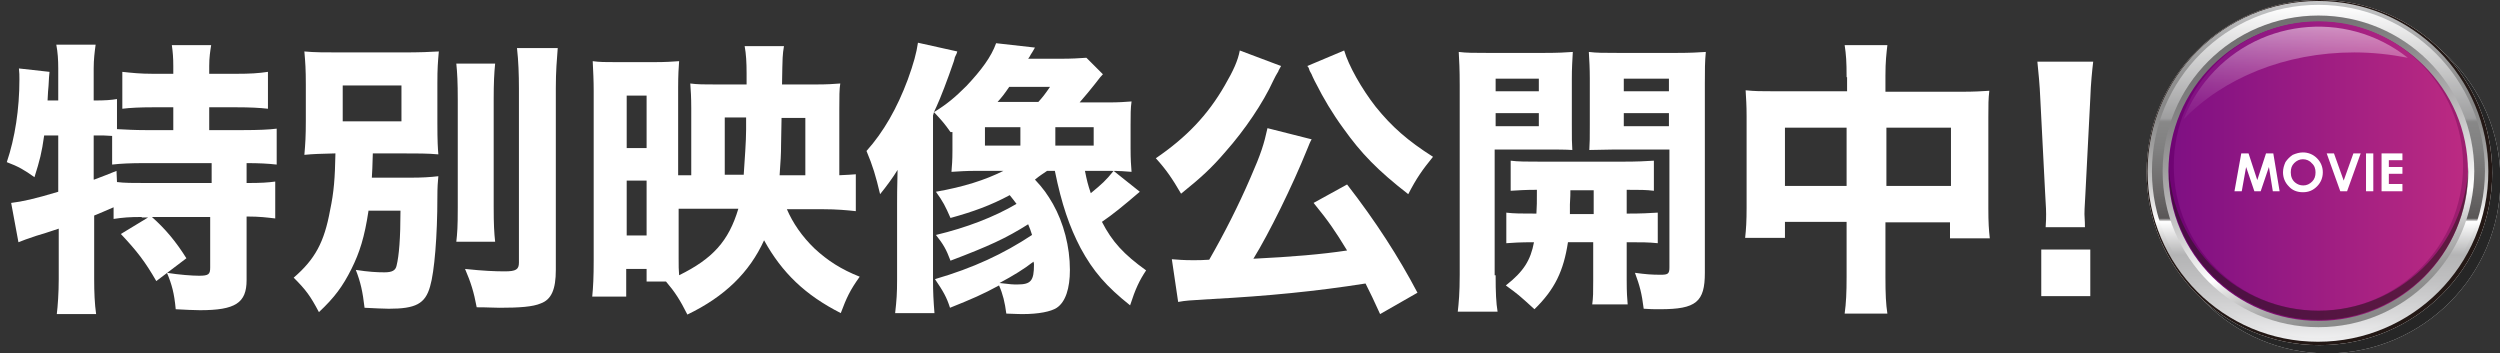
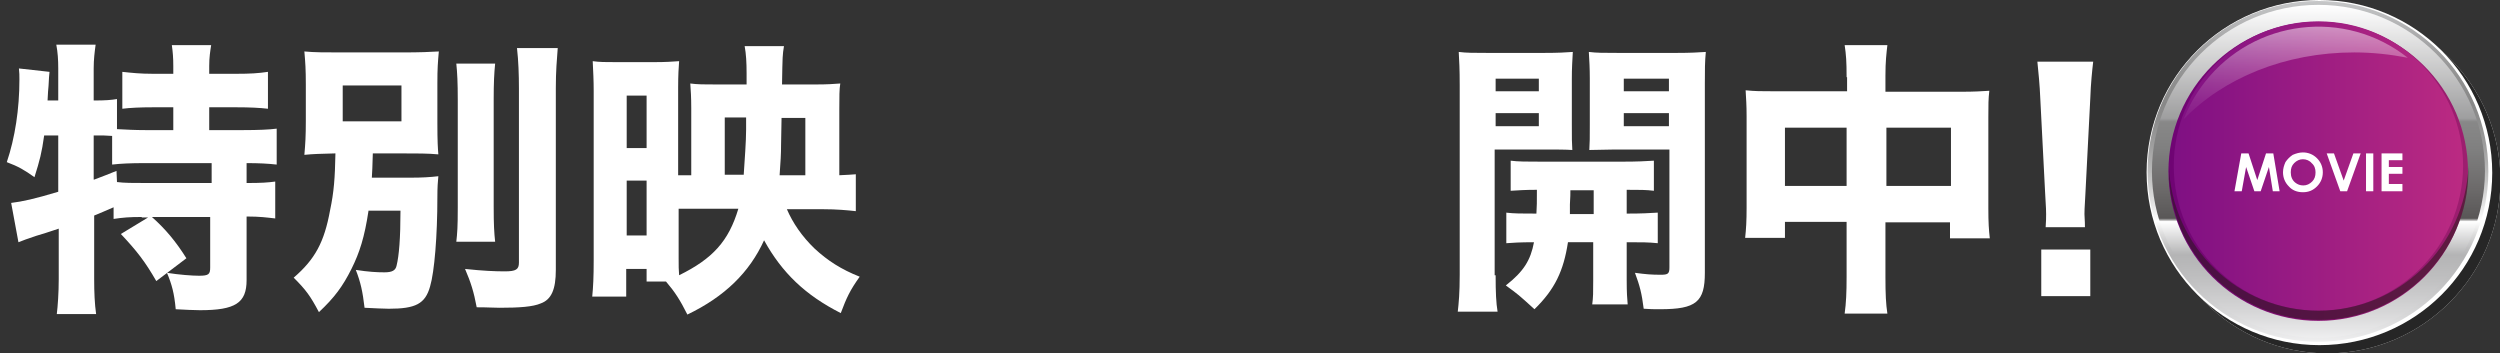
<svg xmlns="http://www.w3.org/2000/svg" enable-background="new 0 0 515 72.8" viewBox="0 0 515 72.8">
  <rect x="0" y="0" width="515" height="72.8" fill="#333333" stroke="none" />
  <linearGradient id="a" gradientTransform="matrix(70.158 0 0 -70.158 2200.422 31669.652)" gradientUnits="userSpaceOnUse" x1="-24.557" x2="-24.557" y1="450.402" y2="451.402">
    <stop offset="0" stop-color="#eeeeef" />
    <stop offset=".073" stop-color="#d8d8d9" />
    <stop offset=".184" stop-color="#bebebf" />
    <stop offset=".25" stop-color="#b4b4b5" />
    <stop offset=".273" stop-color="#bfbfc0" />
    <stop offset=".314" stop-color="#dedede" />
    <stop offset=".35" stop-color="#fff" />
    <stop offset=".408" stop-color="#e0e0e0" />
    <stop offset=".494" stop-color="#bababa" />
    <stop offset=".573" stop-color="#9e9e9e" />
    <stop offset=".642" stop-color="#8d8d8d" />
    <stop offset=".694" stop-color="#888" />
    <stop offset=".762" stop-color="#8f8f8f" />
    <stop offset=".864" stop-color="#a3a3a4" />
    <stop offset=".986" stop-color="#c3c4c5" />
    <stop offset="1" stop-color="#c8c9ca" />
  </linearGradient>
  <linearGradient id="b" gradientTransform="matrix(68.572 0 0 -68.572 2161.565 30945.846)" gradientUnits="userSpaceOnUse" x1="-24.558" x2="-24.558" y1="450.275" y2="451.275">
    <stop offset="0" stop-color="#eeeeef" />
    <stop offset=".073" stop-color="#d8d8d9" />
    <stop offset=".184" stop-color="#bebebf" />
    <stop offset=".25" stop-color="#b4b4b5" />
    <stop offset=".35" stop-color="#fff" />
    <stop offset=".354" stop-color="#b5b4b4" />
    <stop offset=".358" stop-color="#737171" />
    <stop offset=".36" stop-color="#595757" />
    <stop offset=".453" stop-color="#6d6b6b" />
    <stop offset=".571" stop-color="#808080" />
    <stop offset=".65" stop-color="#888" />
    <stop offset=".66" stop-color="#9e9e9f" />
    <stop offset="1" stop-color="#fff" />
  </linearGradient>
  <linearGradient id="c" gradientTransform="matrix(64.238 0 0 -64.238 2055.381 28967.859)" gradientUnits="userSpaceOnUse" x1="-24.391" x2="-24.733" y1="449.927" y2="450.866">
    <stop offset="0" stop-color="#888" />
    <stop offset=".043" stop-color="#8d8d8d" />
    <stop offset=".1" stop-color="#9e9e9e" />
    <stop offset=".165" stop-color="#bababa" />
    <stop offset=".236" stop-color="#e0e0e0" />
    <stop offset=".284" stop-color="#fff" />
    <stop offset=".426" stop-color="#d7d7d7" />
    <stop offset=".608" stop-color="#abaaab" />
    <stop offset=".771" stop-color="#8b8a8b" />
    <stop offset=".907" stop-color="#787778" />
    <stop offset="1" stop-color="#717071" />
  </linearGradient>
  <linearGradient id="d" gradientTransform="matrix(61.7 0 0 -61.7 1993.201 27809.504)" gradientUnits="userSpaceOnUse" x1="-25.065" x2="-24.065" y1="450.15" y2="450.15">
    <stop offset="0" stop-color="#6f0474" />
    <stop offset="1" stop-color="#9e1e6f" />
  </linearGradient>
  <linearGradient id="e" gradientTransform="matrix(59.584 0 0 -59.584 1941.359 26842.74)" gradientUnits="userSpaceOnUse" x1="-25.067" x2="-24.067" y1="449.928" y2="449.928">
    <stop offset="0" stop-color="#7f1083" />
    <stop offset="1" stop-color="#bb2a82" />
  </linearGradient>
  <linearGradient id="f" gradientTransform="matrix(46.164 0 0 -19.018 1607.882 8309.809)" gradientUnits="userSpaceOnUse" x1="-24.587" x2="-24.587" y1="435.646" y2="436.646">
    <stop offset="0" stop-color="#fff" stop-opacity=".102" />
    <stop offset=".097" stop-color="#fff" stop-opacity=".125" />
    <stop offset=".232" stop-color="#fff" stop-opacity=".196" />
    <stop offset=".389" stop-color="#fff" stop-opacity=".31" />
    <stop offset=".563" stop-color="#fff" stop-opacity=".471" />
    <stop offset=".75" stop-color="#fff" stop-opacity=".678" />
    <stop offset=".946" stop-color="#fff" stop-opacity=".925" />
    <stop offset="1" stop-color="#fff" />
  </linearGradient>
  <path d="m479.5 72.8c-19.6 0-35.6-15.9-35.6-35.6s15.9-35.6 35.6-35.6c19.6 0 35.6 15.9 35.6 35.6-.1 19.6-16 35.5-35.6 35.6z" fill="#fff" />
  <path d="m479.5 72.8c-19.6 0-35.6-15.9-35.6-35.6s15.9-35.6 35.6-35.6c19.6 0 35.6 15.9 35.6 35.6-.1 19.6-16 35.5-35.6 35.6z" opacity=".85" />
  <path d="m477.8 71.1c-19.6 0-35.6-15.9-35.6-35.6s16-35.5 35.6-35.5 35.6 15.9 35.6 35.6c0 19.6-15.9 35.5-35.6 35.5z" fill="#fff" />
-   <path d="m477.8 71.1c-19.6 0-35.6-15.9-35.6-35.6s16-35.5 35.6-35.5 35.6 15.9 35.6 35.6c0 19.6-15.9 35.5-35.6 35.5z" fill="#231815" />
  <path d="m512.6 35.3c0 19.4-15.7 35.1-35.1 35.1s-35.1-15.7-35.1-35.1 15.7-35.1 35.1-35.1c19.4 0 35.1 15.7 35.1 35.1z" fill="url(#a)" />
  <path d="m477.6 69.6c-18.9 0-34.3-15.4-34.3-34.3s15.3-34.3 34.3-34.3c18.9 0 34.3 15.4 34.3 34.3-.1 18.9-15.4 34.2-34.3 34.3z" fill="url(#b)" />
-   <path d="m477.6 67.4c-17.7 0-32.1-14.4-32.1-32.1s14.4-32.1 32.1-32.1 32.1 14.4 32.1 32.1c-.1 17.7-14.4 32.1-32.1 32.1z" fill="url(#c)" />
  <path d="m477.6 66.1c-17 0-30.9-13.8-30.9-30.8s13.8-30.8 30.8-30.8 30.9 13.8 30.9 30.8c0 17-13.8 30.8-30.8 30.8z" fill="url(#d)" />
  <path d="m477.6 64c-16.5 0-29.8-13.3-29.8-29.8s13.3-29.8 29.8-29.8 29.8 13.3 29.8 29.8c-.1 16.5-13.4 29.8-29.8 29.8z" fill="url(#e)" />
  <path d="m477.6 64c-16.6 0-30.2-13.2-30.8-29.8v1.1c.1 17 14.1 30.7 31.1 30.6 16.8-.1 30.5-13.8 30.6-30.6 0-.4 0-.7 0-1.1-.7 16.6-14.3 29.8-30.9 29.8z" fill="#231815" opacity=".5" />
  <path d="m485 10.8c3.7 0 7.4.4 11 1.1-12.9-10.2-31.6-8-41.8 5-1.8 2.3-3.3 4.9-4.4 7.7 8.2-8.5 20.9-13.8 35.2-13.8z" fill="url(#f)" opacity=".5" />
  <g fill="#fff">
    <path d="m29.2 44.7c-2.5 0-3.8.1-5.8.4v-2.4c-2.3 1-2.3 1-4 1.7v13.1c0 2.7.1 5.1.4 7.2h-8.1c.2-1.6.4-4.4.4-7.2v-10.4c-2.1.7-3.3 1.1-4.7 1.5-2 .7-2.4.8-3.6 1.3l-1.5-8.1c2.4-.3 4.7-.8 9.7-2.3v-11.6h-2.9c-.5 3.6-.9 5.1-2 8.6-2.1-1.5-3.3-2.2-5.7-3.1 1.7-5 2.6-11 2.6-17 0-.9 0-1.4-.1-2.3l6.3.7c-.1.8-.1 1.2-.2 2.9-.1.8-.1 1.3-.2 3h2.2v-6.6c0-1.8-.1-3.3-.4-4.9h8.1c-.2 1.5-.4 3-.4 4.9v6.6c2.5 0 3.6-.1 4.8-.3v6.2c2 .1 3.6.2 5.9.2h5.7v-4.7h-4.2c-2.6 0-4.7.1-6.3.3v-7.6c1.9.2 3.6.4 6.3.4h4.2v-1.6c0-1.7-.1-2.9-.3-4.3h8.1c-.2 1.3-.4 2.5-.4 4.3v1.6h5.6c2.8 0 4.5-.1 6.5-.4v7.6c-1.7-.2-3.8-.3-6.5-.3h-5.6v4.7h7c3.1 0 5.4-.1 6.9-.3v7.4c-1.8-.2-3.6-.3-6.2-.3v4.1c3.1 0 4.4-.1 5.9-.3v7.6c-1.8-.2-3.1-.4-5.9-.4v13.1c0 4.7-2.3 6.2-9.6 6.2-1.1 0-3.2-.1-5-.2-.3-3.3-.8-5.1-1.8-7.5 2.5.4 5.2.6 6.6.6 2 0 2.3-.3 2.3-1.7v-10.4h-12c2.8 2.5 4.9 5 7.1 8.5l-6.2 4.7c-2.3-4-4-6.2-7.3-9.7l5.6-3.4h-1.3zm-9.8-7.7c2.4-.9 2.6-1 4.6-1.8l.1 2.3c1.5.2 3.2.2 6.2.2h13.3v-4.1h-13.5c-3.4 0-5.2.1-7 .3v-5.9c-1.1-.1-2.2-.1-3.1-.1h-.7v9.1z" />
    <path d="m75.9 43.5c-.8 5.3-1.8 8.5-3.5 11.9-1.8 3.6-3.5 5.9-6.7 8.9-1.8-3.4-2.7-4.6-5.2-7.1 4.4-3.8 6.3-7.3 7.5-13.9.8-3.8 1-6.6 1.1-11.7-3.4.1-4.4.1-6.4.3.2-2.3.3-3.8.3-7v-7.5c0-3.1-.1-4.5-.3-6.8 2.1.2 4.2.2 7.8.2h12.3c3.9 0 5.7-.1 7.6-.2-.2 2.3-.3 3.4-.3 6.6v8.1c0 4 .1 5.2.2 6.5-2.1-.2-4.3-.2-7.8-.2h-5.7c-.1 3-.1 3.6-.2 5h8c2.3 0 4-.1 5.7-.3-.1 1.2-.2 2-.2 4.4 0 7.8-.6 15.3-1.5 18.3-1 3.6-3 4.6-8.5 4.6-1.2 0-2.7-.1-5-.2-.4-3.4-.8-5.2-1.8-7.8 2.6.4 4.3.5 5.9.5s2.3-.4 2.5-1.4c.5-2 .8-5.6.8-11.3h-6.6zm-5.3-18.5h12.1v-7.4h-12.1zm31.4-11.9c-.2 2-.3 3.9-.3 7.4v22.1c0 3.8.1 5.3.3 7.2h-8c.2-1.8.3-3 .3-7v-22.3c0-3.4-.1-5.5-.3-7.4zm12.9-3.3c-.2 2.6-.4 4.9-.4 8.3v37.5c0 4-.9 6.1-3.1 6.9-1.6.7-4.4.9-8.5.9-1.3 0-2.3-.1-4.7-.1-.6-3.2-1.2-5.1-2.4-7.9 3.7.4 6.2.5 8.2.5 2.3 0 2.9-.4 2.9-1.8v-35.9c0-2.8-.1-5.7-.4-8.3h8.4z" />
    <path d="m162.1 43.1c1.2 2.8 3.1 5.6 5.7 8.1 2.7 2.5 5.5 4.3 9.3 5.8-2 2.8-2.7 4.3-3.9 7.5-7.3-3.7-12.1-8.3-15.8-15-3 6.6-8.1 11.6-15.8 15.3-1.5-3-2.6-4.7-4.4-6.8h-4v-2.6h-4.2v5.7h-7c.2-2 .3-4.1.3-7.4v-35c0-2.2-.1-3.9-.2-6.1 1.4.2 2.6.2 4.9.2h7.6c2.7 0 3.8-.1 5.3-.2-.1 1.2-.2 3-.2 5.4v18.1h2.7v-13.8c0-2.2-.1-3.8-.2-5.1 1.5.2 2.8.2 5.4.2h6.2v-2.3c0-2.2-.1-4-.4-5.6h8.1c-.3 1.9-.3 1.9-.4 7.9h6.9c2.5 0 3.7-.1 5.1-.2-.2 1.1-.2 2.8-.2 5.3v13.6c1.8-.1 2.4-.1 3.4-.2v7.6c-1.8-.2-4-.4-6.7-.4zm-33-12.6h4.1v-10.8h-4.1zm0 18h4.1v-11.3h-4.1zm10.7-5.4v10.2c0 1.5 0 2.3.1 3.4 6.9-3.4 10.2-7 12.2-13.7h-12.3zm13.4-7c.2-3.1.5-7 .5-9.4v-2.5h-4.4v11.8h3.9zm12.7 0v-11.8h-4.9l-.1 5.5c0 2.1-.1 3.3-.3 6.3z" />
-     <path d="m195.8 27.2c-1.2-1.7-1.8-2.4-3.4-4.1l-.2.7v33.7c0 2.9.1 4.4.3 7h-8.1c.3-2.7.4-4 .4-6.9v-15.6c0-1.7 0-2.6.1-7-.9 1.5-2.3 3.4-3.6 5-.9-3.8-1.5-5.8-2.8-8.9 3.5-3.9 6.3-8.8 8.5-14.7 1.2-3.3 1.8-5.5 2.1-7.6l8.1 1.8c-.1.4-.1.4-.5 1.2 0 .1-.1.4-.2.8-1.3 3.8-2.8 7.7-3.6 9.4-.3.7-.4.8-.5 1.1 2.6-1.6 4.3-3 6.7-5.4 3.1-3.3 5.1-6 6.1-8.8l8 .9c-.4.7-.5.9-.9 1.5-.2.4-.2.4-.5.8h6.8c2.2 0 3.7-.1 5.2-.2l3.4 3.4c-.4.4-.4.4-1.8 2.2-1.2 1.5-1.2 1.5-3 3.6h5.9c2.2 0 3.4-.1 4.8-.2-.2 1.4-.2 2.7-.2 4.9v4.7c0 2.4.1 3.6.2 4.9-1.3-.1-2.3-.2-4.7-.2h-4.9c.4 2 .6 2.8 1.2 4.6 2.3-1.9 3.1-2.6 4.7-4.6l5.4 4.3c-3.5 3-5.6 4.7-7.8 6.2 2.1 4.1 4.5 6.7 9.1 10-1.4 2.1-2.2 3.8-3.3 7.2-4.9-3.9-7.6-7-10.2-11.8-2.3-4.4-3.9-9-5.3-15.9h-1.6c-1 .7-1.4.9-2.5 1.8 1.7 1.8 2.6 3.1 3.7 5 2.2 3.9 3.5 8.8 3.5 13.6 0 3.8-.9 6.6-2.7 7.8-1.2.8-3.8 1.3-7 1.3-.6 0-.8 0-3.4-.1-.3-2.3-.7-4-1.5-5.8-3.3 1.8-5.6 2.8-10.1 4.6-.7-2.2-1.4-3.4-3.1-5.9 7.9-2.3 14.1-5.2 20-9.1-.3-.9-.4-1.3-.8-2.2-4.6 2.9-8.1 4.5-16 7.5-.9-2.4-1.5-3.4-3-5.3 6.3-1.5 12-3.7 16.6-6.4-.5-.7-.7-.9-1.4-1.8-3.9 2.1-7.5 3.4-12.2 4.7-1.1-2.5-1.5-3.3-3-5.4 5.7-1 10.1-2.4 13.9-4.3h-5.9c-1.7 0-3.3.1-4.8.2.1-1.3.2-2.3.2-4.4v-3.8zm7.1 2.8h7.3v-3.8h-7.3zm11-9c.9-1 1.3-1.5 2.4-3.1h-8.4c-1.1 1.6-1.5 2.1-2.4 3.1zm-8 37.3c2.5.3 2.7.3 3.7.3 2.8 0 3.4-.8 3.4-4.1 0-.1 0-.3-.1-.6-1.9 1.5-4.2 2.9-7 4.4zm11.5-28.3h7.9v-3.8h-7.9z" />
-     <path d="m263.9 13.6c-.2.4-.2.4-.5.9 0 .1-.1.3-.3.6-.3.5-.3.5-.8 1.5-2.1 4.6-5.9 10.2-9.8 14.6-2.9 3.4-5.1 5.4-9.2 8.7-1.8-3.1-3.1-5-5.2-7.3 6.3-4.3 10.7-8.9 14.2-15 1.8-3.1 2.7-5.1 3.1-7.2zm20.4 51.1c-1.4-3.1-1.9-4.1-3-6.3-10.1 1.6-20.3 2.6-31.7 3.2-4.9.3-5.2.3-6.9.6l-1.3-8.8c1.2.1 2.5.2 4.3.2 1.4 0 1.8 0 3.4-.1 3.1-5.4 6-11.1 8.5-16.9 2.2-5 2.8-7 3.5-10.2l9.1 2.3c-.3.5-.5 1-.9 2-3.1 7.7-7.9 17.4-11.1 22.6 8-.4 14-.9 19.3-1.7-2.5-4.1-3.8-6-6.9-9.8l6.9-3.8c5.9 7.6 10.6 14.9 14.5 22.3zm-7.4-54.3c.9 3.1 3.6 7.9 6.5 11.6 3.3 4.1 6.6 7 11.8 10.3-2.2 2.7-3.4 4.4-5.1 7.7-6.3-4.9-9.7-8.4-13.4-13.6-2.2-3-4.1-6.2-5.6-9.2-.1-.2-.4-.7-.7-1.4-.1-.3-.3-.7-.6-1.2-.2-.6-.2-.7-.5-1z" />
    <path d="m308.1 56.7c0 3.6.1 5.7.4 7.5h-8.2c.2-1.8.4-3.8.4-7.6v-39.1c0-3.3-.1-4.9-.2-6.8 1.6.2 3.1.2 6 .2h11.5c3.1 0 4.5-.1 6-.2-.1 1.8-.2 3.3-.2 5.5v9.5c0 2.8 0 3.8.1 5.2-1.4-.1-3.3-.1-5.2-.1h-10.8v25.9zm0-37.9h8.9v-2.6h-8.9zm0 7.2h8.9v-2.7h-8.9zm2.1 17.8c1.8.2 3.1.2 6.3.2.1-1.9.1-1.9.1-4.9-2.4 0-3.8.1-5.4.2v-6.2c1.5.2 3.3.2 6.2.2h16.9c3 0 4.8-.1 6.4-.2v6.2c-1.6-.2-2.8-.2-5.6-.2v4.9c3.3 0 4.6-.1 6.4-.2v6.3c-2-.2-3.2-.2-6.4-.2v7.8c0 2.7.1 3.8.2 5h-7.3c.2-1.5.2-2.4.2-5v-7.8h-5.2c-.9 5.9-2.7 9.7-6.9 13.8-3.3-3-3.3-3-5.9-4.9 3.7-2.9 5.1-5.2 5.8-8.9-2.9 0-4.4.1-5.7.2v-6.3zm13.3-4.7c0 1.1 0 1.1-.1 3v2h4.9v-4.9h-4.8zm27.7 17.1c0 6-1.8 7.5-9.2 7.5-1.4 0-2 0-3.4-.1-.4-3.2-.8-4.7-1.8-7.4 2.2.3 3.4.4 5.3.4 1.5 0 1.8-.2 1.8-1.5v-24.3h-11.3c-2.1 0-3.2.1-5.2.1.1-1.5.1-2.5.1-5.2v-9.5c0-2.2-.1-3.8-.2-5.5 1.6.2 3 .2 6 .2h12.1c2.9 0 4.4-.1 6-.2-.2 2.1-.2 3.6-.2 6.6zm-16.7-37.4h9.3v-2.6h-9.3zm0 7.2h9.3v-2.7h-9.3z" />
    <path d="m380.4 15.9c0-3.2-.1-4.6-.4-6.6h8.8c-.2 1.8-.4 3.3-.4 6.3v3.3h15.6c2.8 0 4.1-.1 5.8-.2-.2 1.7-.2 2.9-.2 5.4v18.8c0 3 .1 4.4.3 6.2h-8.2v-3.3h-13.3v11.2c0 3.7.1 5.6.4 7.6h-8.8c.3-2.2.4-4.3.4-7.6v-11.3h-12.7v3.3h-8.2c.2-1.8.3-3.5.3-6.2v-18.8c0-2.4-.1-3.5-.2-5.4 2 .2 3.1.2 5.7.2h15.2v-2.9zm-12.7 10.4v12h12.7v-12zm34.2 12v-12h-13.3v12z" />
    <path d="m421.4 46.9c.1-1.5.1-2.1.1-2.8 0-.8 0-.8-.2-4.3l-1-19.5c-.1-2.7-.4-5.6-.6-7.6h11.5c-.2 1.7-.5 4.5-.6 7.6l-1 19.5c-.2 3.6-.2 3.6-.2 4.3s.1 1.2.1 2.7h-8.1zm-.9 14.1v-9.6h10.1v9.6z" />
    <g enable-background="new">
      <path d="m461.7 31.6h1.5l1.8 5.5 1.8-5.5h1.5l1.3 7.8h-1.4l-.8-5-1.7 5h-1.3l-1.7-5-.9 5h-1.5z" />
      <path d="m474.4 31.4c1.1 0 2.1.4 2.9 1.2s1.2 1.8 1.2 2.9-.4 2.1-1.2 2.9-1.7 1.2-2.9 1.2-2.2-.4-2.9-1.2c-.8-.8-1.2-1.8-1.2-2.9 0-.8.2-1.4.5-2.1.4-.6.9-1.1 1.5-1.5.7-.3 1.4-.5 2.1-.5zm0 1.4c-.7 0-1.3.3-1.8.8s-.7 1.1-.7 1.9c0 .9.3 1.6.9 2.1.5.4 1 .6 1.7.6s1.3-.3 1.8-.8.7-1.1.7-1.9c0-.7-.2-1.4-.8-1.9-.4-.5-1.1-.8-1.8-.8z" />
      <path d="m479.3 31.6h1.5l2 5.6 2-5.6h1.5l-2.8 7.8h-1.4z" />
      <path d="m487.4 31.6h1.5v7.8h-1.5z" />
      <path d="m490.6 31.6h4.3v1.4h-2.8v1.4h2.8v1.4h-2.8v2.1h2.8v1.5h-4.3z" />
    </g>
  </g>
</svg>